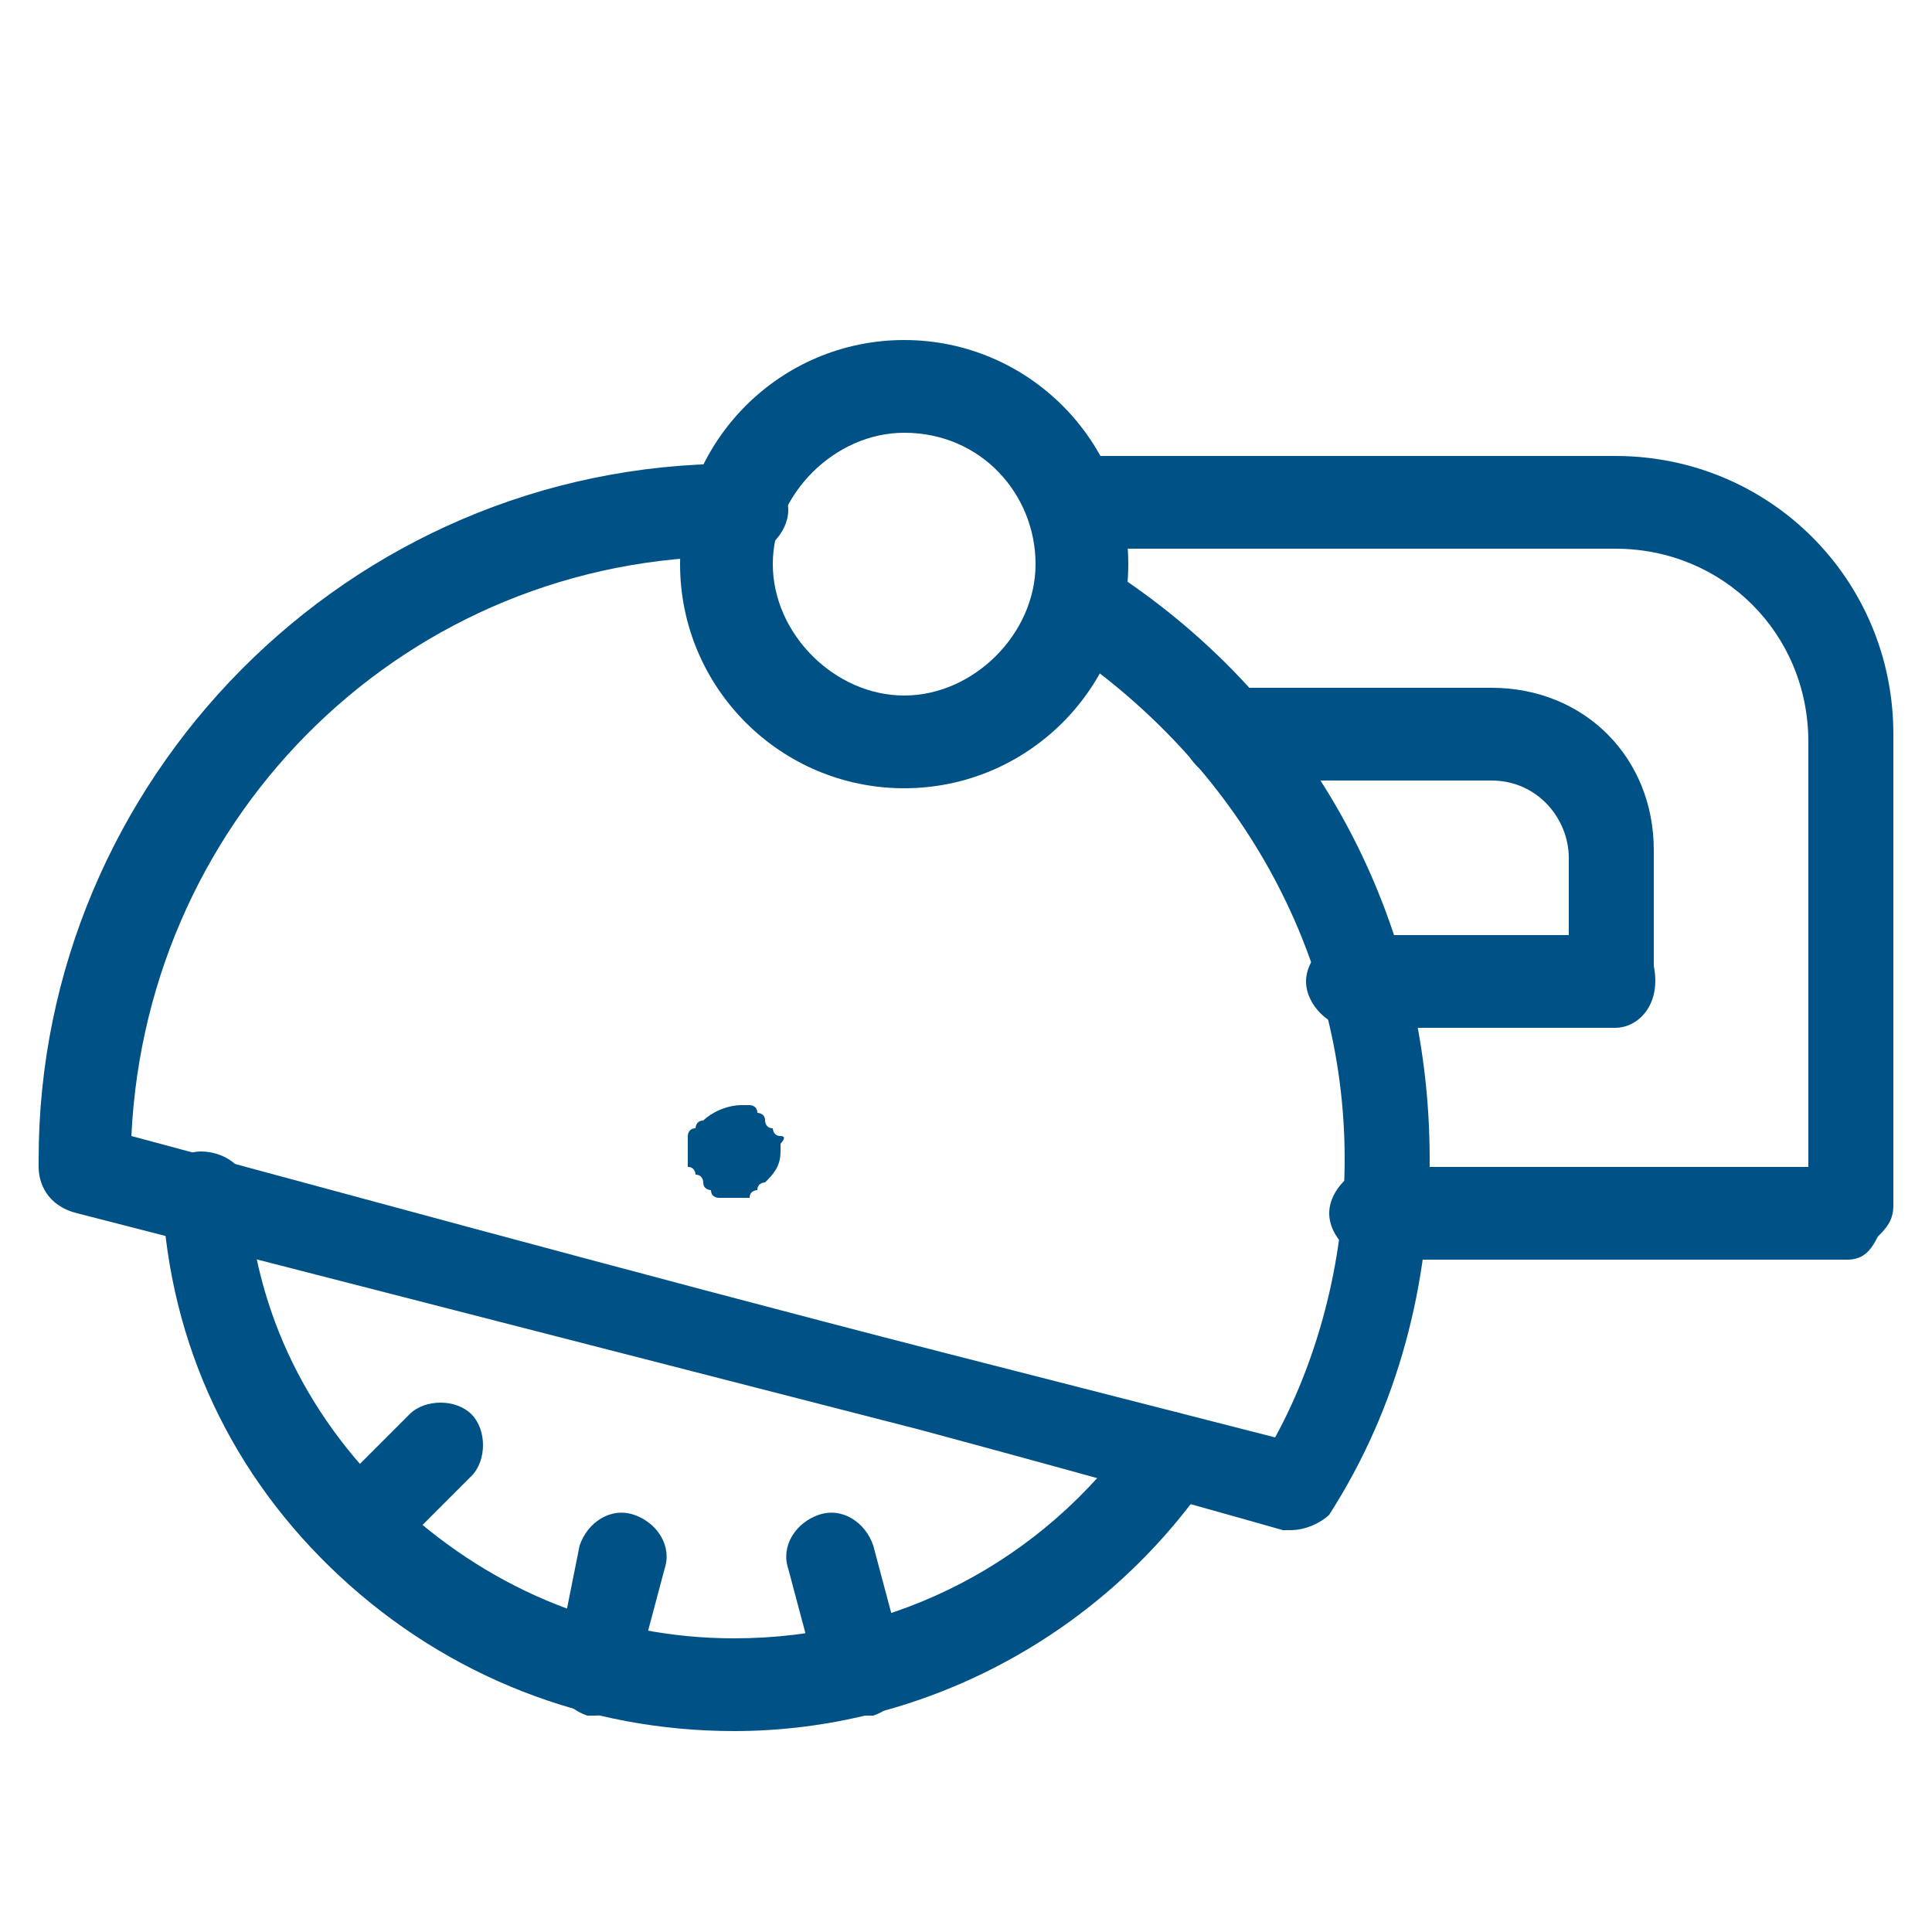
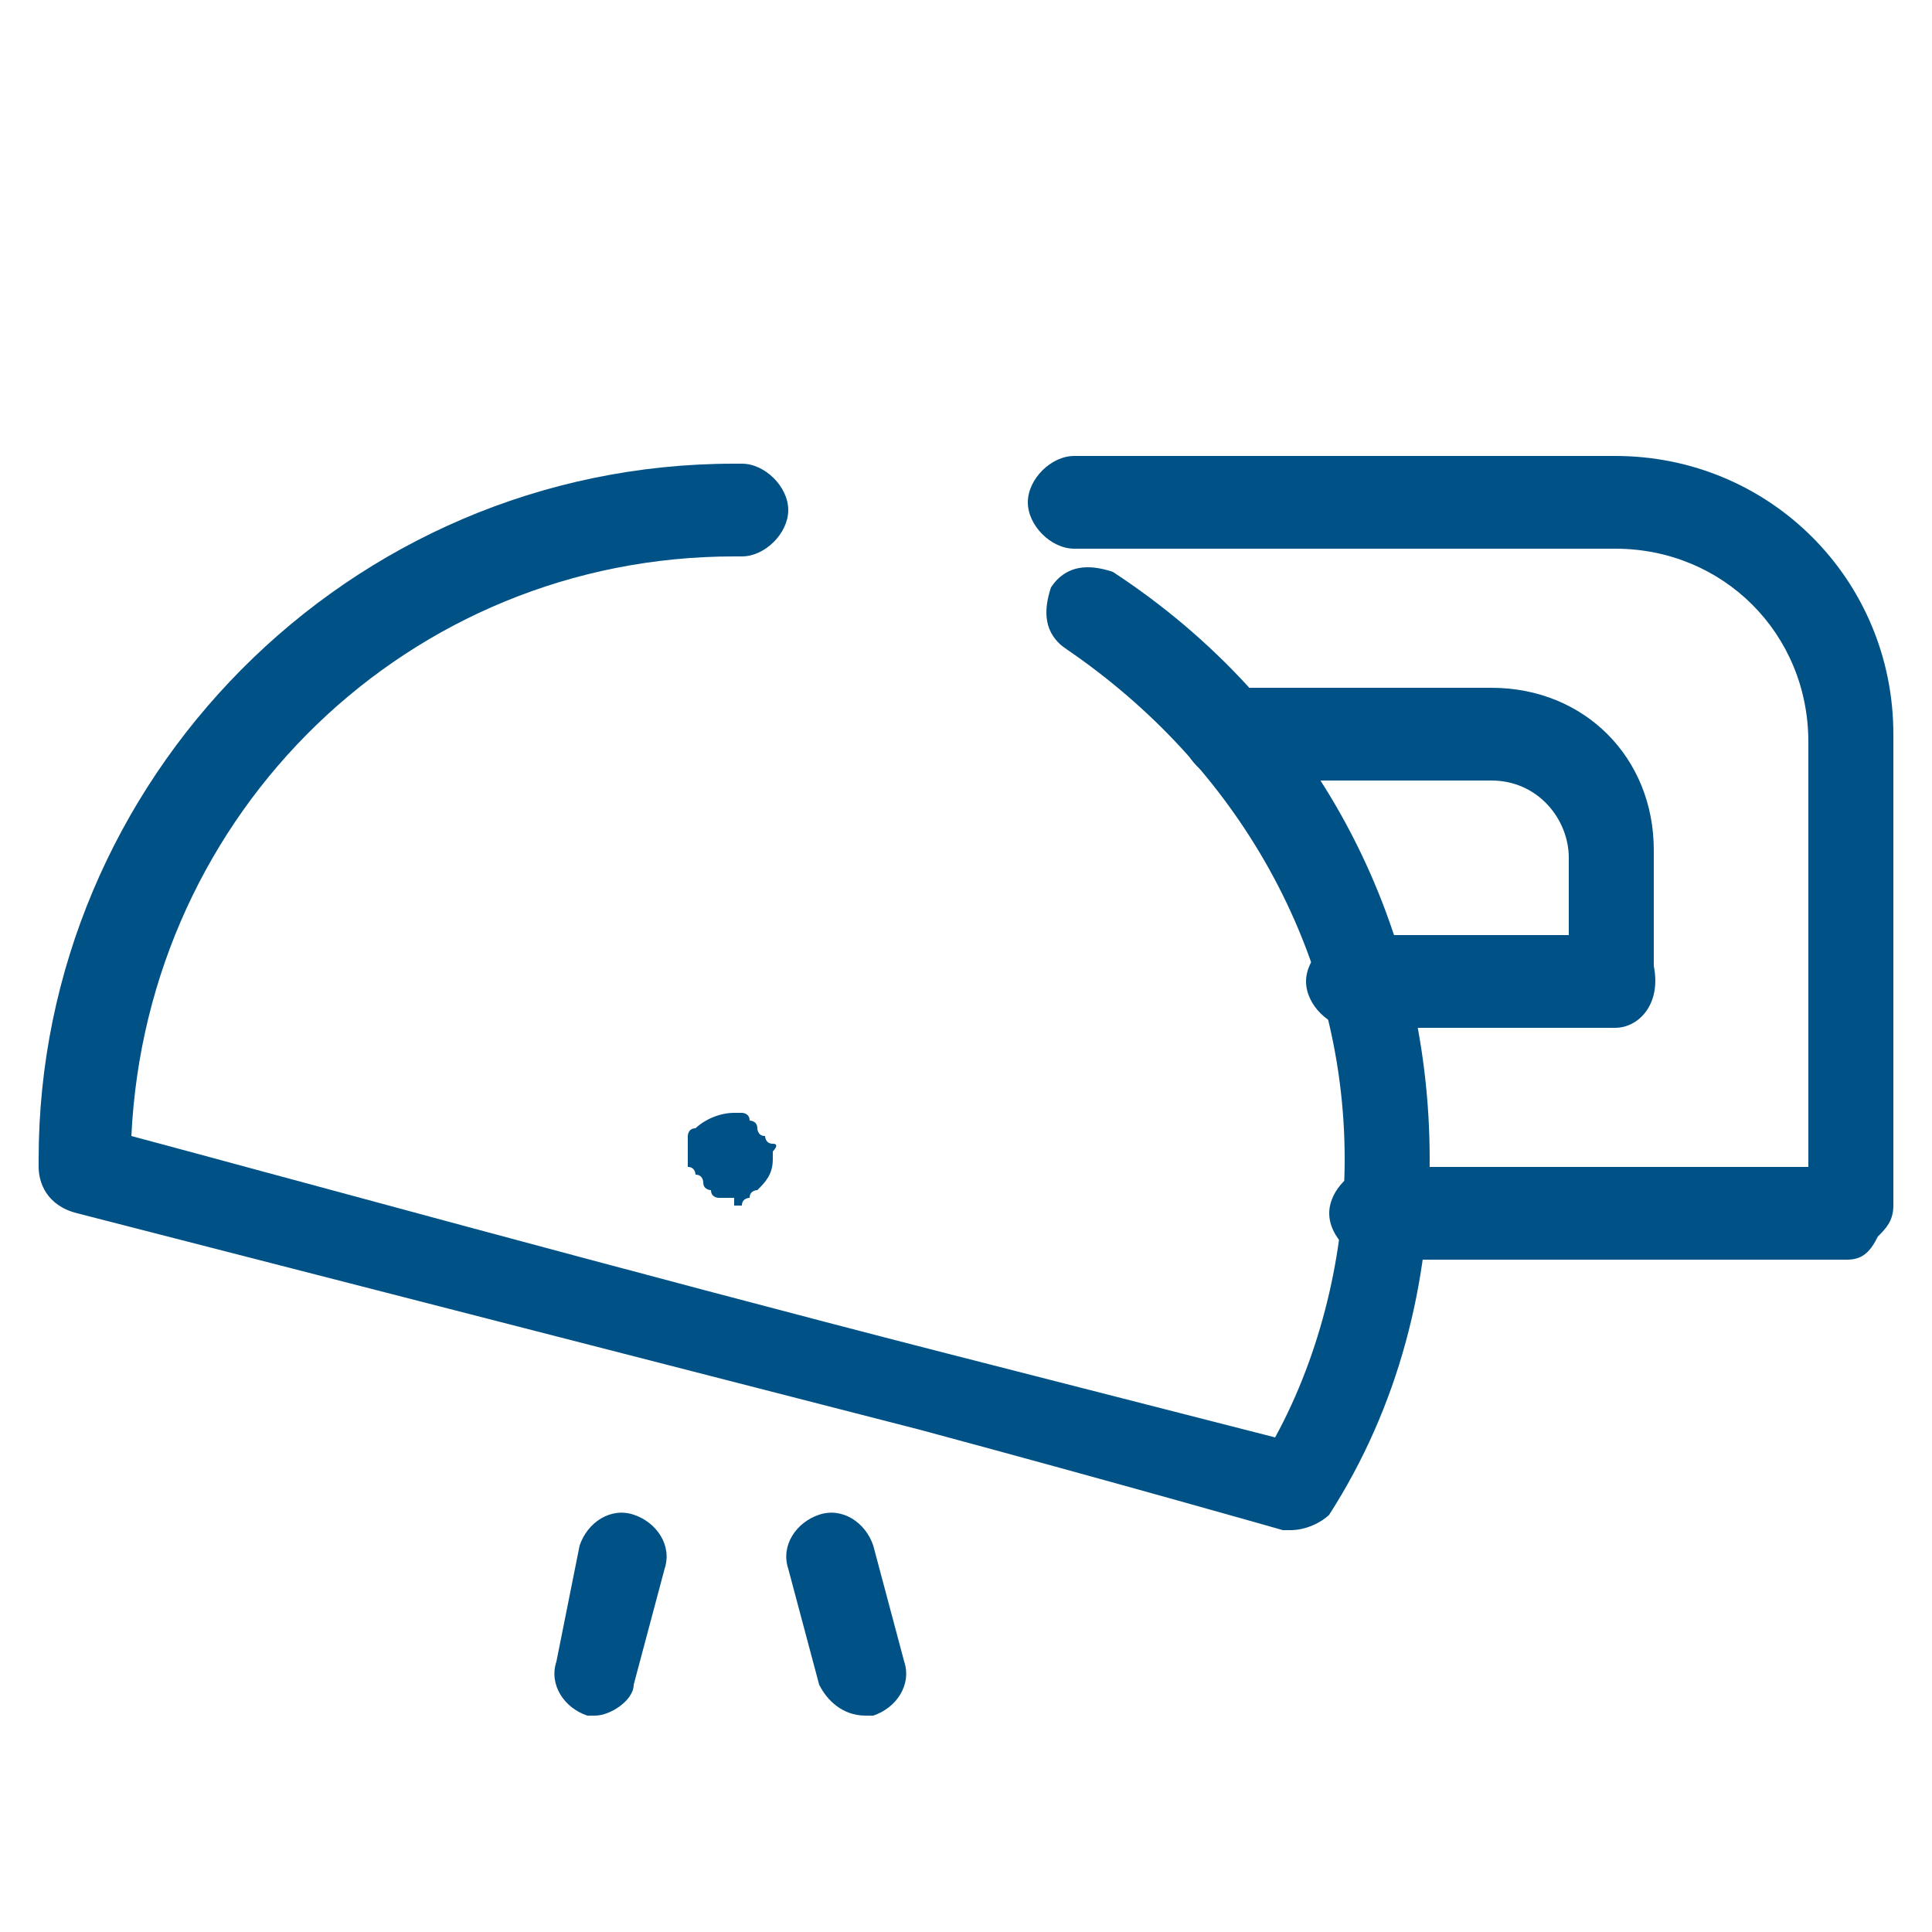
<svg xmlns="http://www.w3.org/2000/svg" version="1.1" id="Livello_1" x="0px" y="0px" viewBox="0 0 25 25" style="enable-background:new 0 0 25 25;" xml:space="preserve">
  <style type="text/css">
	.st0{fill:#005286;}
</style>
  <g>
    <g>
      <path class="st0" d="M23.9,16.3h-6.1c-0.3,0-0.6-0.3-0.6-0.6c0-0.3,0.3-0.6,0.6-0.6h5.6l0-5.5c0-1.4-1.1-2.5-2.5-2.5h-7    c-0.3,0-0.6-0.3-0.6-0.6c0-0.3,0.3-0.6,0.6-0.6h7c2,0,3.6,1.6,3.6,3.6l0,6.1c0,0.2-0.1,0.3-0.2,0.4C24.2,16.2,24.1,16.3,23.9,16.3    z" />
    </g>
    <g>
-       <path class="st0" d="M11.7,10.2c-1.6,0-2.9-1.3-2.9-2.9s1.3-2.9,2.9-2.9c1.6,0,2.9,1.3,2.9,2.9S13.3,10.2,11.7,10.2z M11.7,5.6    c-0.9,0-1.7,0.8-1.7,1.7s0.8,1.7,1.7,1.7s1.7-0.8,1.7-1.7S12.7,5.6,11.7,5.6z" />
-     </g>
+       </g>
    <g>
      <path class="st0" d="M16.7,19.8c-0.1,0-0.1,0-0.1,0c0,0-2.1-0.6-4.7-1.3L1,15.7c-0.4-0.1-0.5-0.4-0.5-0.6c0,0,0-0.1,0-0.1    c0-4.9,4-9,9-9c0,0,0.1,0,0.1,0c0.3,0,0.6,0.3,0.6,0.6c0,0.3-0.3,0.6-0.6,0.6c0,0,0,0,0,0c0,0-0.1,0-0.1,0c-4.2,0-7.6,3.3-7.8,7.5    c1.5,0.4,6.6,1.8,10.5,2.8l4.3,1.1c0.6-1.1,0.9-2.4,0.9-3.6c0-2.7-1.4-5.1-3.6-6.6c-0.3-0.2-0.3-0.5-0.2-0.8    c0.2-0.3,0.5-0.3,0.8-0.2c2.6,1.7,4.1,4.5,4.1,7.6c0,1.6-0.4,3.2-1.3,4.6C17.1,19.7,16.9,19.8,16.7,19.8    C16.7,19.8,16.7,19.8,16.7,19.8z" />
    </g>
    <g>
-       <path class="st0" d="M9.5,22.4c-1.9,0-3.7-0.7-5.1-2c-1.4-1.3-2.2-3-2.3-4.9c0-0.3,0.2-0.6,0.5-0.6c0.3,0,0.6,0.2,0.6,0.5    c0.1,1.6,0.8,3,2,4.1c1.2,1.1,2.7,1.7,4.3,1.7c2.1,0,4-1,5.2-2.7c0.2-0.3,0.5-0.3,0.8-0.1c0.3,0.2,0.3,0.5,0.1,0.8    C14.2,21.2,11.9,22.4,9.5,22.4z" />
-     </g>
+       </g>
    <g>
      <path class="st0" d="M7.7,22.2c0,0-0.1,0-0.1,0c-0.3-0.1-0.5-0.4-0.4-0.7L7.5,20c0.1-0.3,0.4-0.5,0.7-0.4c0.3,0.1,0.5,0.4,0.4,0.7    l-0.4,1.5C8.2,22,7.9,22.2,7.7,22.2z" />
    </g>
    <g>
      <path class="st0" d="M11.2,22.2c-0.3,0-0.5-0.2-0.6-0.4l-0.4-1.5c-0.1-0.3,0.1-0.6,0.4-0.7c0.3-0.1,0.6,0.1,0.7,0.4l0.4,1.5    c0.1,0.3-0.1,0.6-0.4,0.7C11.3,22.2,11.3,22.2,11.2,22.2z" />
    </g>
    <g>
-       <path class="st0" d="M4.6,20.4c-0.1,0-0.3-0.1-0.4-0.2C4,20,4,19.6,4.2,19.4l1.1-1.1c0.2-0.2,0.6-0.2,0.8,0c0.2,0.2,0.2,0.6,0,0.8    L5,20.2C4.9,20.3,4.7,20.4,4.6,20.4z" />
-     </g>
+       </g>
    <g>
      <path class="st0" d="M20.9,13.3h-3.4c-0.3,0-0.6-0.3-0.6-0.6c0-0.3,0.3-0.6,0.6-0.6h2.8v-1c0-0.5-0.4-1-1-1h-3.4    c-0.3,0-0.6-0.3-0.6-0.6c0-0.3,0.3-0.6,0.6-0.6h3.4c1.2,0,2.1,0.9,2.1,2.1v1.5C21.5,13,21.2,13.3,20.9,13.3z" />
    </g>
    <g>
-       <path class="st0" d="M9.5,15.5c0,0-0.1,0-0.1,0c0,0-0.1,0-0.1,0c0,0-0.1,0-0.1-0.1c0,0-0.1,0-0.1-0.1c0,0,0-0.1-0.1-0.1    c0,0,0-0.1-0.1-0.1c0,0,0-0.1,0-0.1c0,0,0-0.1,0-0.1c0,0,0-0.1,0-0.1c0,0,0-0.1,0-0.1c0,0,0-0.1,0.1-0.1c0,0,0-0.1,0.1-0.1    c0.1-0.1,0.3-0.2,0.5-0.2c0,0,0.1,0,0.1,0c0,0,0.1,0,0.1,0.1c0,0,0.1,0,0.1,0.1c0,0,0,0.1,0.1,0.1c0,0,0,0.1,0.1,0.1s0,0.1,0,0.1    c0,0,0,0.1,0,0.1c0,0.2-0.1,0.3-0.2,0.4c0,0-0.1,0-0.1,0.1c0,0-0.1,0-0.1,0.1c0,0-0.1,0-0.1,0C9.5,15.5,9.5,15.5,9.5,15.5z" />
+       <path class="st0" d="M9.5,15.5c0,0-0.1,0-0.1,0c0,0-0.1,0-0.1,0c0,0-0.1,0-0.1-0.1c0,0-0.1,0-0.1-0.1c0,0,0-0.1-0.1-0.1    c0,0,0-0.1-0.1-0.1c0,0,0-0.1,0-0.1c0,0,0-0.1,0-0.1c0,0,0-0.1,0-0.1c0,0,0-0.1,0-0.1c0,0,0-0.1,0.1-0.1    c0.1-0.1,0.3-0.2,0.5-0.2c0,0,0.1,0,0.1,0c0,0,0.1,0,0.1,0.1c0,0,0.1,0,0.1,0.1c0,0,0,0.1,0.1,0.1c0,0,0,0.1,0.1,0.1s0,0.1,0,0.1    c0,0,0,0.1,0,0.1c0,0.2-0.1,0.3-0.2,0.4c0,0-0.1,0-0.1,0.1c0,0-0.1,0-0.1,0.1c0,0-0.1,0-0.1,0C9.5,15.5,9.5,15.5,9.5,15.5z" />
    </g>
  </g>
</svg>